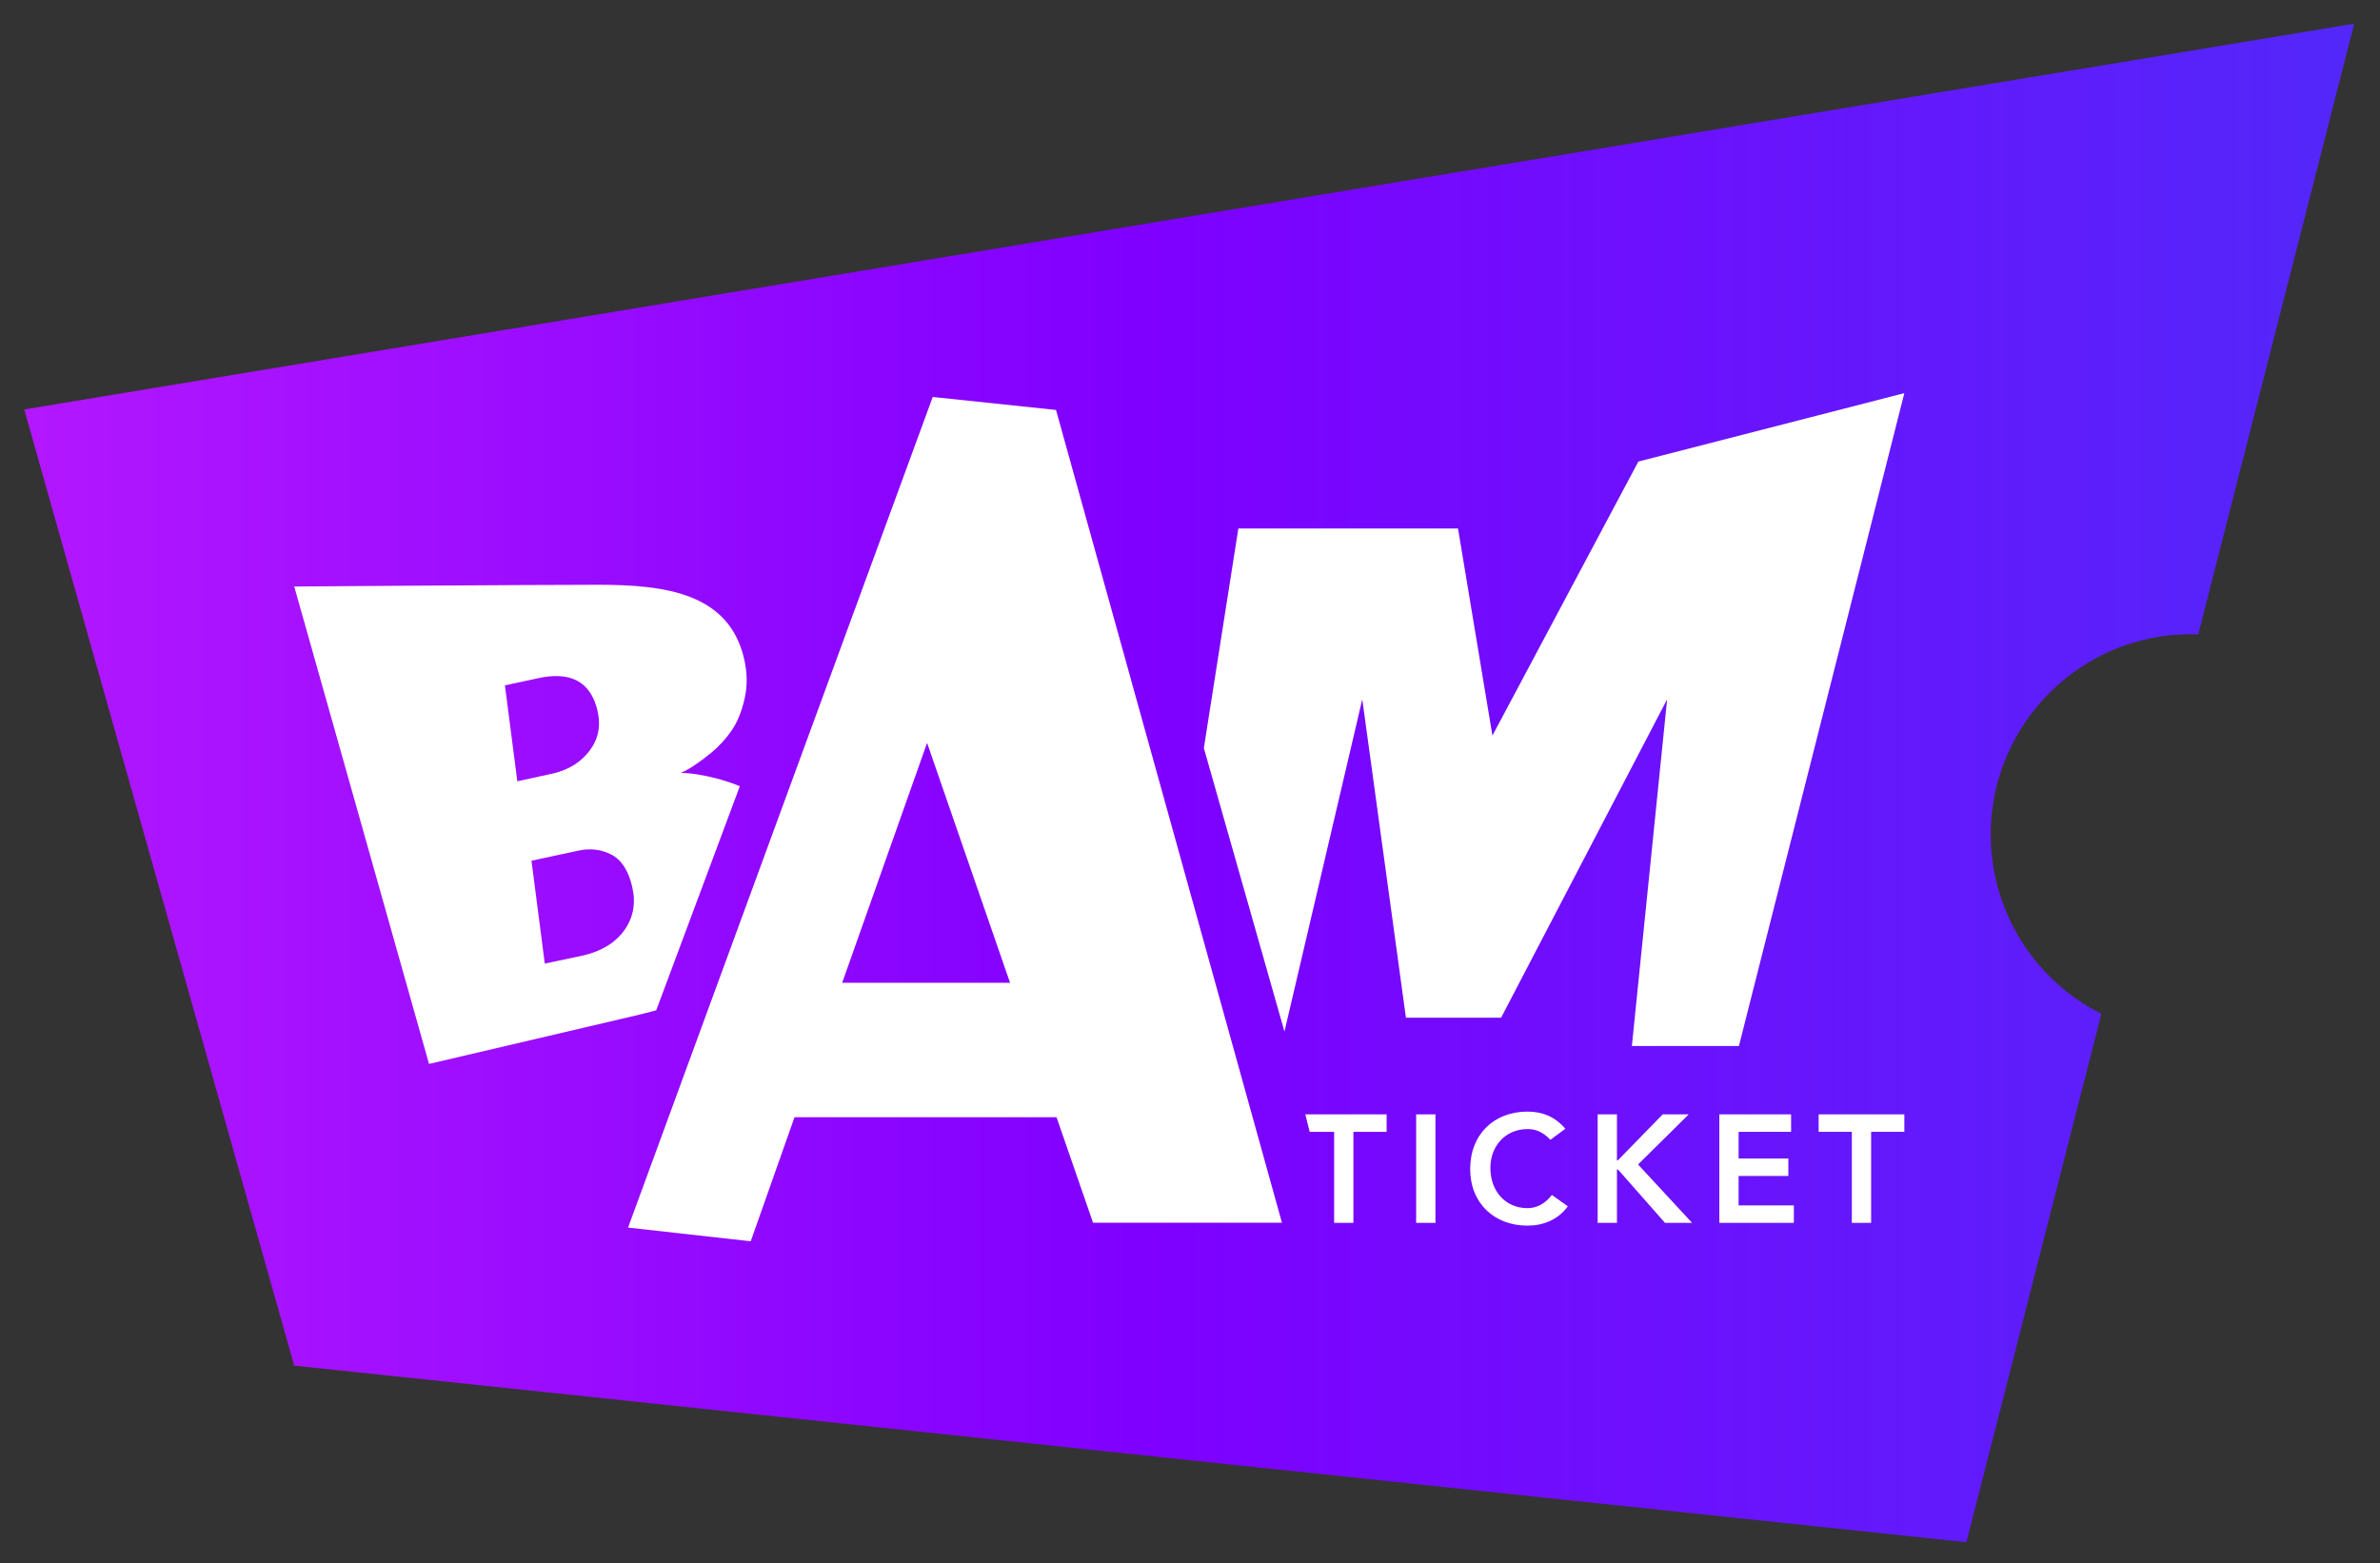
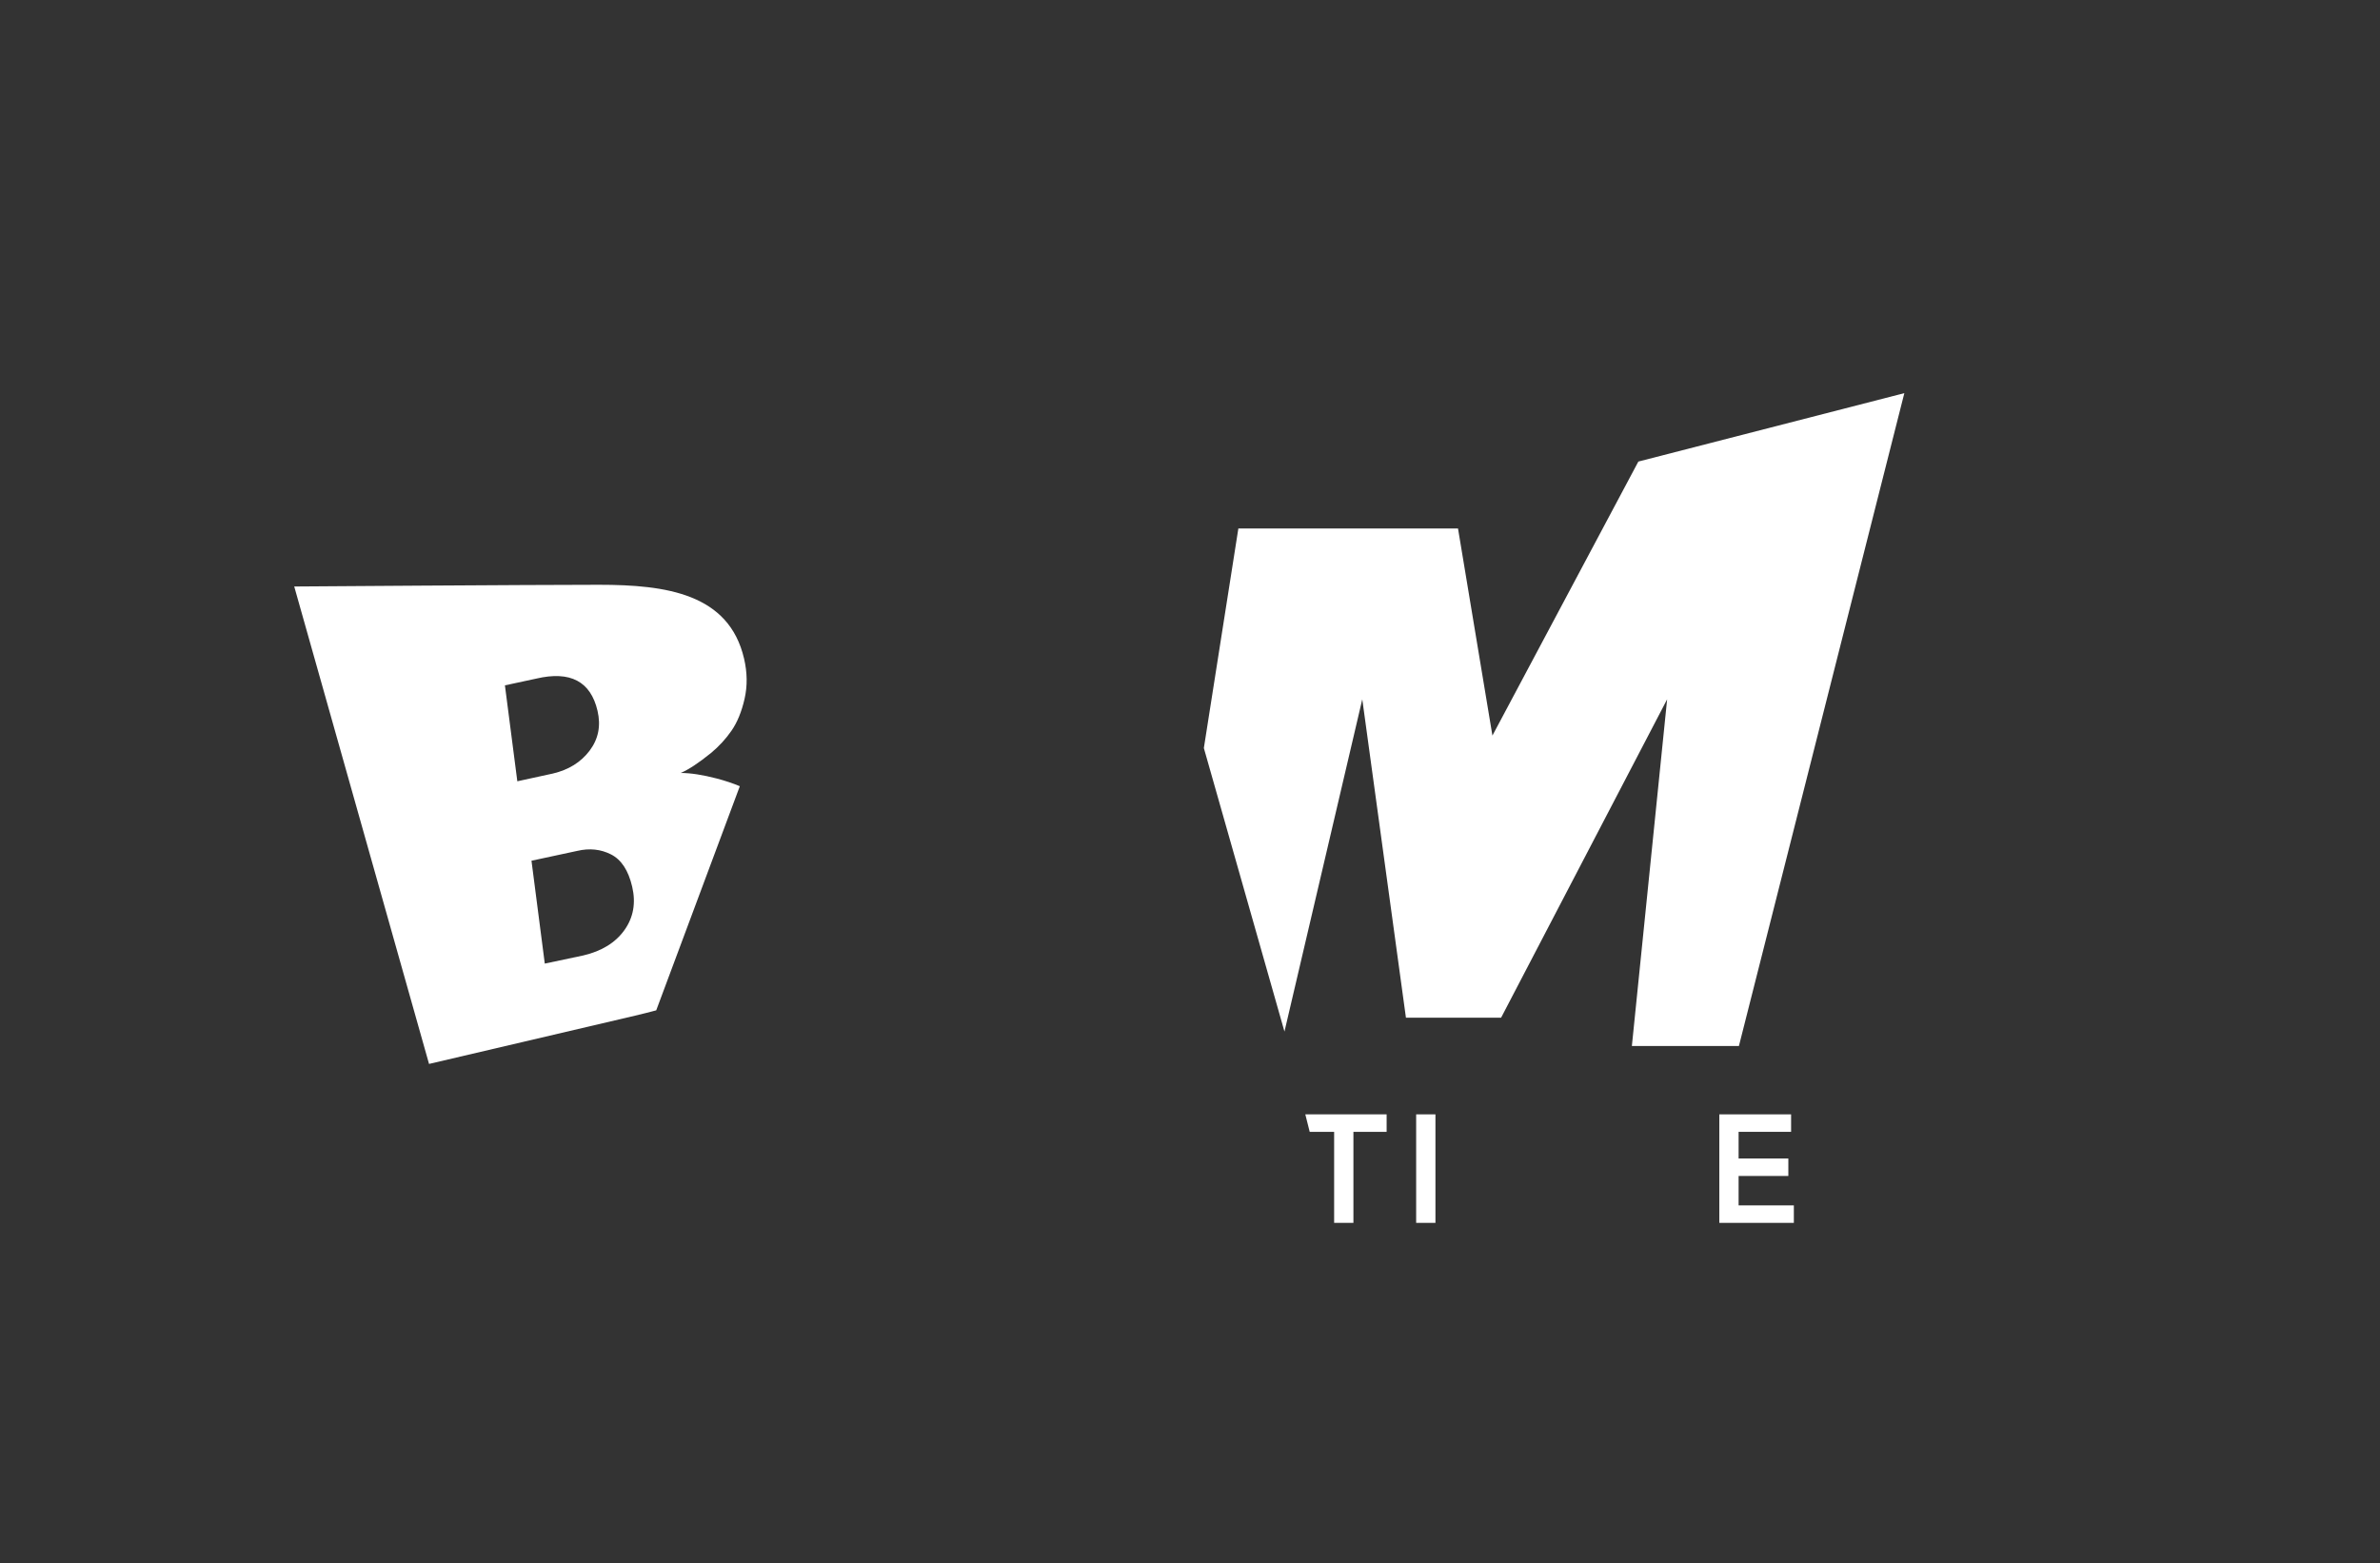
<svg xmlns="http://www.w3.org/2000/svg" xmlns:xlink="http://www.w3.org/1999/xlink" width="338px" height="222px" viewBox="0 0 338 222" version="1.1">
  <rect x="0" y="0" width="338" height="222" fill="#333333" stroke="none" />
  <defs>
-     <polygon id="path-bnuzyfit24-1" points="0 0 338 0 338 222 0 222" />
    <linearGradient x1="100%" y1="50%" x2="0%" y2="50%" id="linearGradient-bnuzyfit24-3">
      <stop stop-color="#5327FA" offset="0%" />
      <stop stop-color="#7F00FF" offset="51.746%" />
      <stop stop-color="#B217FF" offset="100%" />
    </linearGradient>
    <polygon id="path-bnuzyfit24-4" points="0 222 338 222 338 0 0 0" />
  </defs>
  <g id="0000.-Styleguide-&amp;-composants" stroke="none" stroke-width="1" fill="none" fill-rule="evenodd">
    <g id="Group-17">
      <g id="Group-9" transform="translate(0, 0)">
        <mask id="mask-bnuzyfit24-2" fill="white">
          <use xlink:href="#path-bnuzyfit24-1" />
        </mask>
        <g id="Clip-8" />
        <path d="M41.784,193.965 L279.268,219.047 L298.43,143.996 C288.848,139.191 282.717,129.324 282.717,118.54 C282.717,102.847 295.465,90.08 311.133,90.08 C311.471,90.08 311.821,90.088 312.19,90.103 L334.337,3.365 L3.441,58.154 L41.784,193.965 Z" id="Fill-7" fill="url(#linearGradient-bnuzyfit24-3)" mask="url(#mask-bnuzyfit24-2)" />
      </g>
      <path d="M93.195,143.501 L105.067,111.667 C104.092,111.261 103.006,110.892 101.779,110.571 C99.795,110.054 98.093,109.791 96.67,109.785 C97.78,109.321 99.217,108.374 100.981,106.944 C102.116,106.001 103.086,104.943 103.896,103.769 C104.704,102.597 105.319,101.096 105.739,99.268 C106.158,97.441 106.135,95.531 105.669,93.538 C103.522,84.346 94.669,83.058 85.071,83.058 C75.472,83.058 41.786,83.302 41.786,83.302 L60.931,151.114 L90.201,144.255 C91.236,144.012 92.23,143.76 93.195,143.501 L93.195,143.501 Z M71.707,97.344 L76.173,96.382 C80.988,95.254 83.883,96.78 84.858,100.957 C85.354,103.079 84.982,104.964 83.742,106.609 C82.502,108.258 80.757,109.343 78.512,109.87 L73.468,110.968 L71.707,97.344 Z M88.681,132.101 C87.406,133.892 85.454,135.095 82.822,135.71 L77.369,136.862 L75.479,122.252 L81.992,120.852 C83.725,120.446 85.321,120.616 86.78,121.358 C88.24,122.102 89.241,123.629 89.782,125.944 C90.322,128.258 89.955,130.311 88.681,132.101 L88.681,132.101 Z" id="Fill-1" fill="#FFFFFF" />
      <polygon id="Fill-3" fill="#FFFFFF" points="232.674 65.558 211.95 104.476 207.062 75.062 175.868 75.062 170.968 106.249 182.416 146.517 193.467 99.326 199.667 144.551 213.18 144.551 236.761 99.326 231.753 148.57 246.955 148.57 270.448 55.84" />
-       <path d="M89.196,174.358 L106.614,176.304 L112.835,158.681 L112.847,158.681 L150.046,158.681 L155.23,173.67 L182.059,173.67 L149.972,58.227 L132.463,56.385 L89.196,174.358 Z M119.602,139.592 L131.661,105.514 L143.445,139.592 L119.602,139.592 Z" id="Fill-5" fill="#FFFFFF" />
      <mask id="mask-bnuzyfit24-5" fill="white">
        <use xlink:href="#path-bnuzyfit24-4" />
      </mask>
      <g id="Clip-11" />
      <polygon id="Fill-10" fill="#FFFFFF" mask="url(#mask-bnuzyfit24-5)" points="201.118 173.688 203.857 173.688 203.857 158.276 201.118 158.276" />
-       <path d="M220.179,161.89 C219.049,160.693 218.005,160.366 216.941,160.366 C213.767,160.366 211.659,162.804 211.659,165.874 C211.659,169.16 213.767,171.598 216.941,171.598 C218.18,171.598 219.375,171.032 220.396,169.727 L222.656,171.337 C221.265,173.253 219.179,174.08 216.919,174.08 C212.181,174.08 208.791,170.858 208.791,166.047 C208.791,161.107 212.181,157.885 216.919,157.885 C219.005,157.885 220.787,158.56 222.308,160.322 L220.179,161.89 Z" id="Fill-12" fill="#FFFFFF" mask="url(#mask-bnuzyfit24-5)" />
-       <polygon id="Fill-13" fill="#FFFFFF" mask="url(#mask-bnuzyfit24-5)" points="226.894 158.276 229.633 158.276 229.633 164.807 229.763 164.807 236.131 158.276 239.826 158.276 232.632 165.394 240.304 173.688 236.458 173.688 229.785 166.113 229.633 166.113 229.633 173.688 226.894 173.688" />
      <polygon id="Fill-14" fill="#FFFFFF" mask="url(#mask-bnuzyfit24-5)" points="244.173 158.276 254.366 158.276 254.366 160.758 246.911 160.758 246.911 164.546 253.974 164.546 253.974 167.027 246.911 167.027 246.911 171.206 254.757 171.206 254.757 173.688 244.173 173.688" />
-       <polygon id="Fill-15" fill="#FFFFFF" mask="url(#mask-bnuzyfit24-5)" points="262.993 160.758 258.278 160.758 258.278 158.276 270.448 158.276 270.448 160.758 265.732 160.758 265.732 173.688 262.993 173.688" />
      <polygon id="Fill-16" fill="#FFFFFF" mask="url(#mask-bnuzyfit24-5)" points="185.376 158.276 186 160.758 189.469 160.758 189.469 173.688 192.208 173.688 192.208 160.758 196.924 160.758 196.924 158.276" />
    </g>
  </g>
</svg>